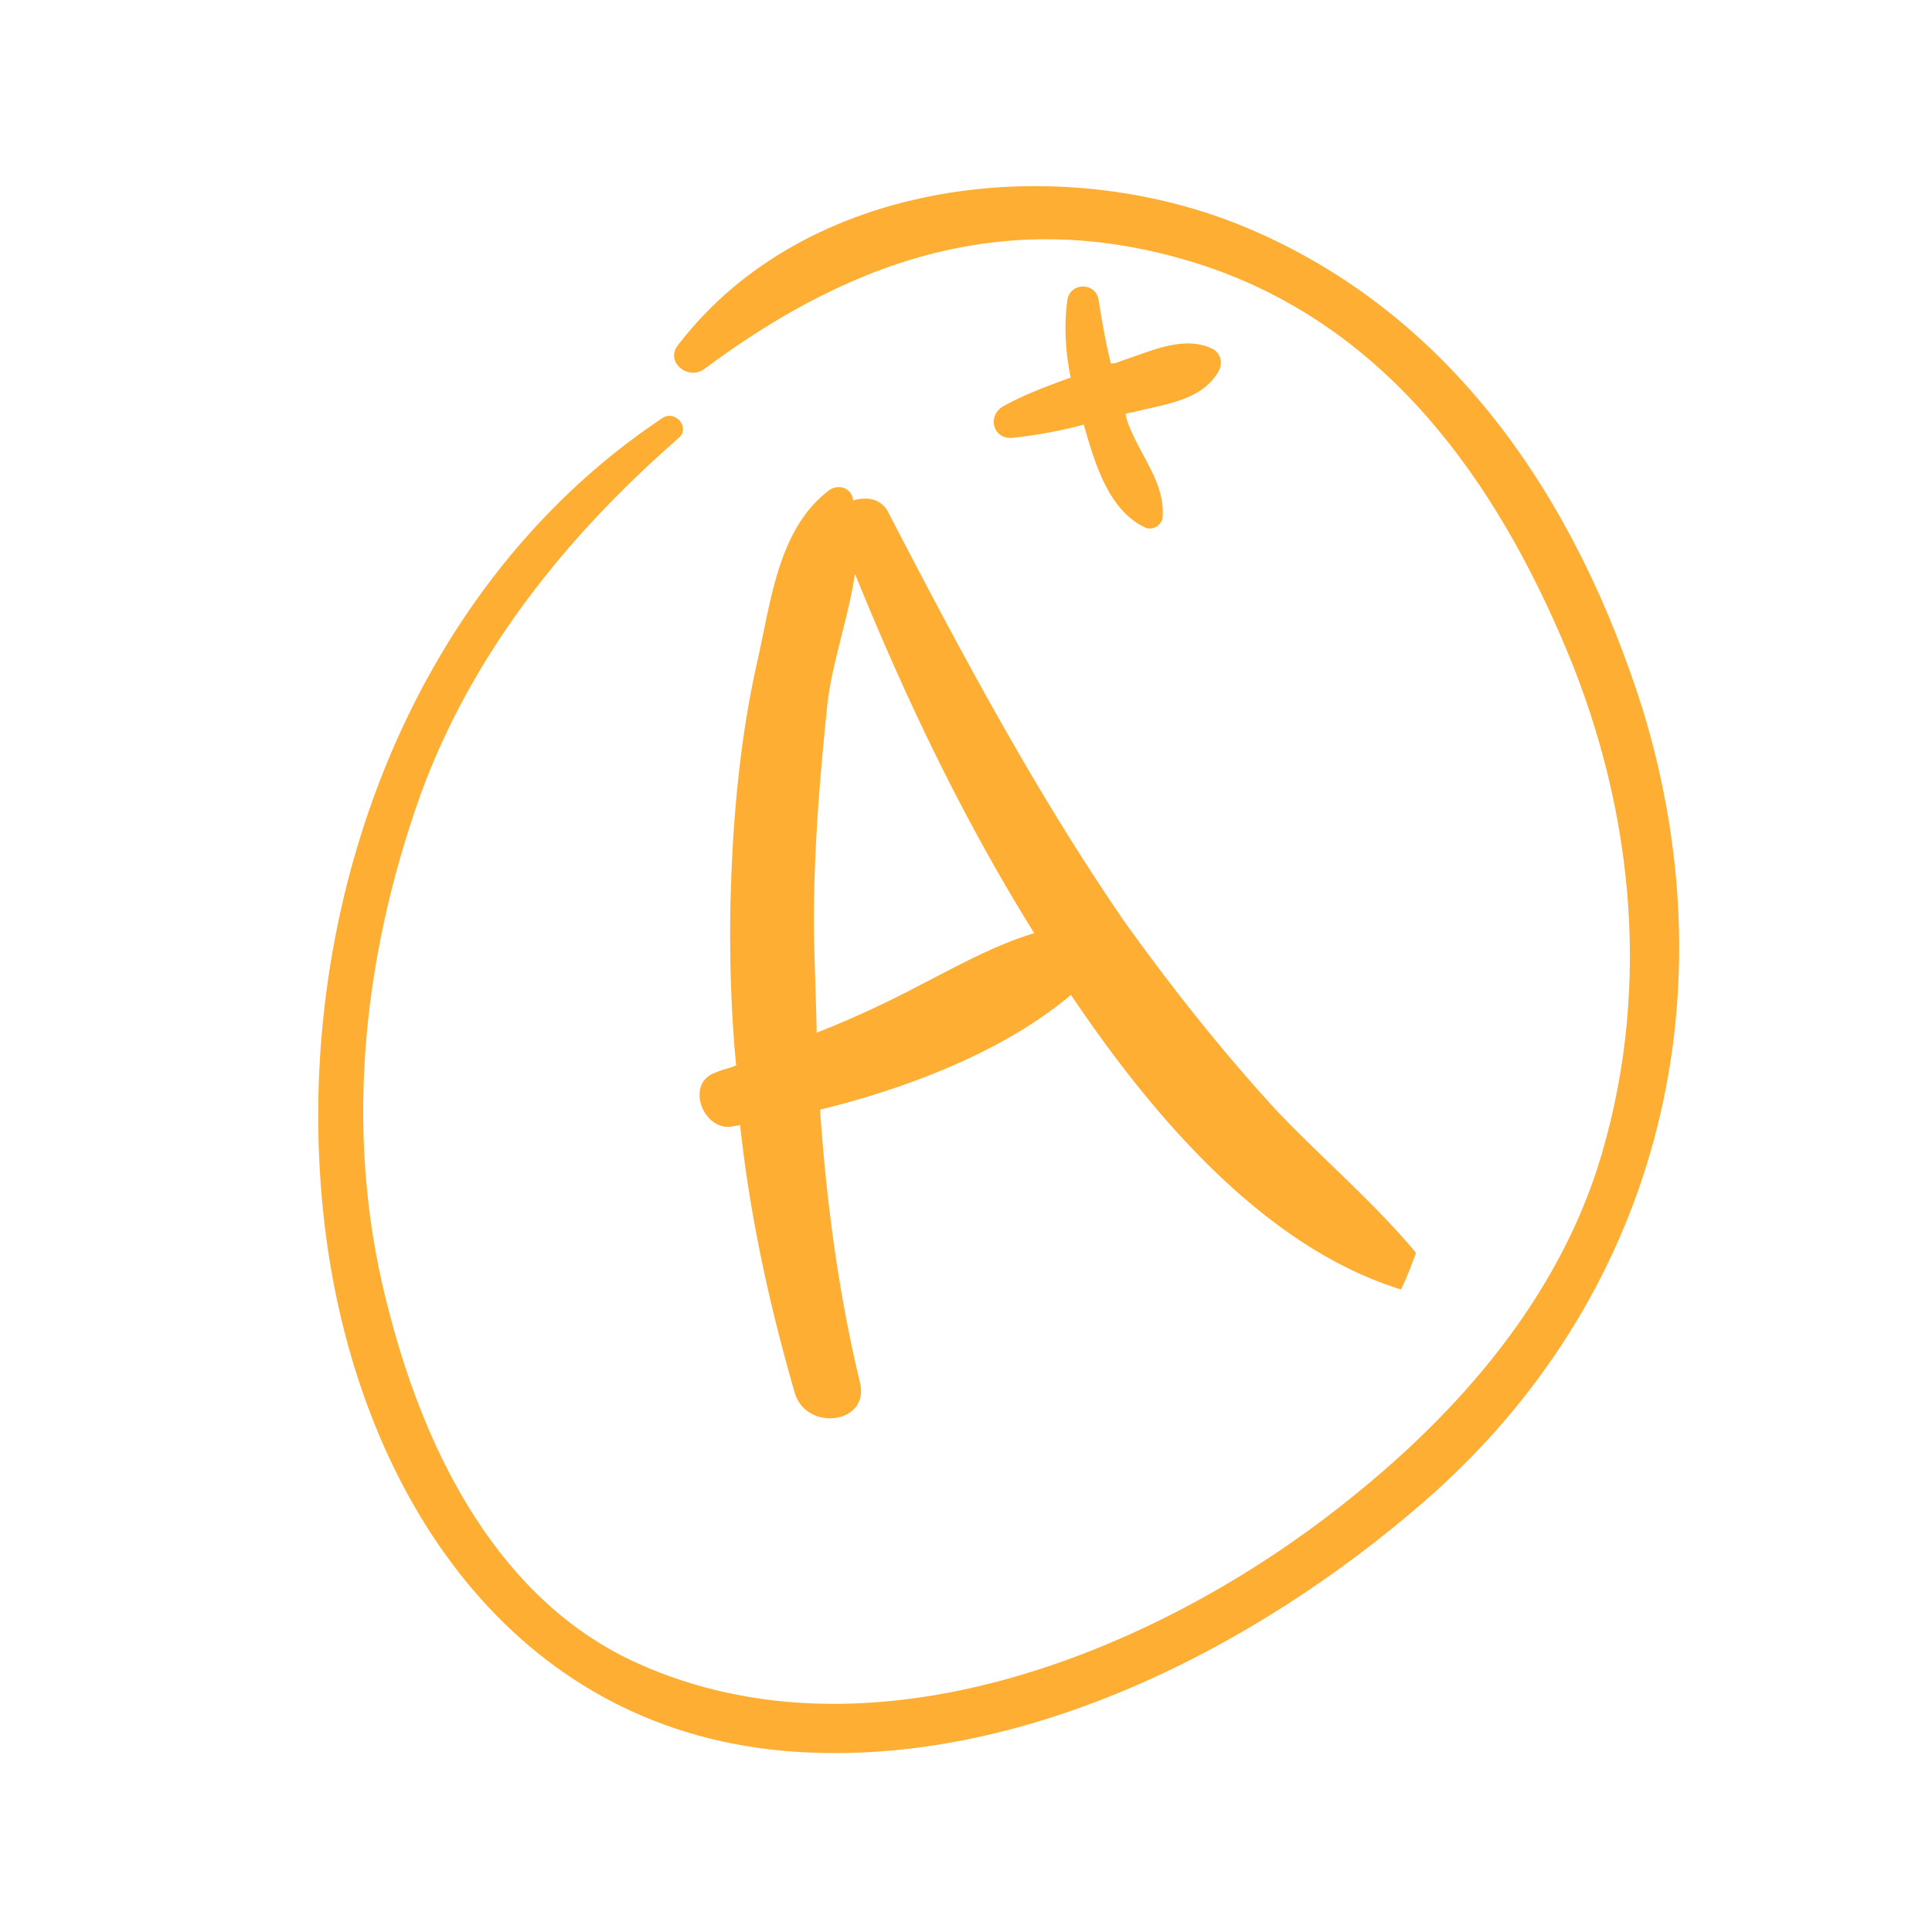
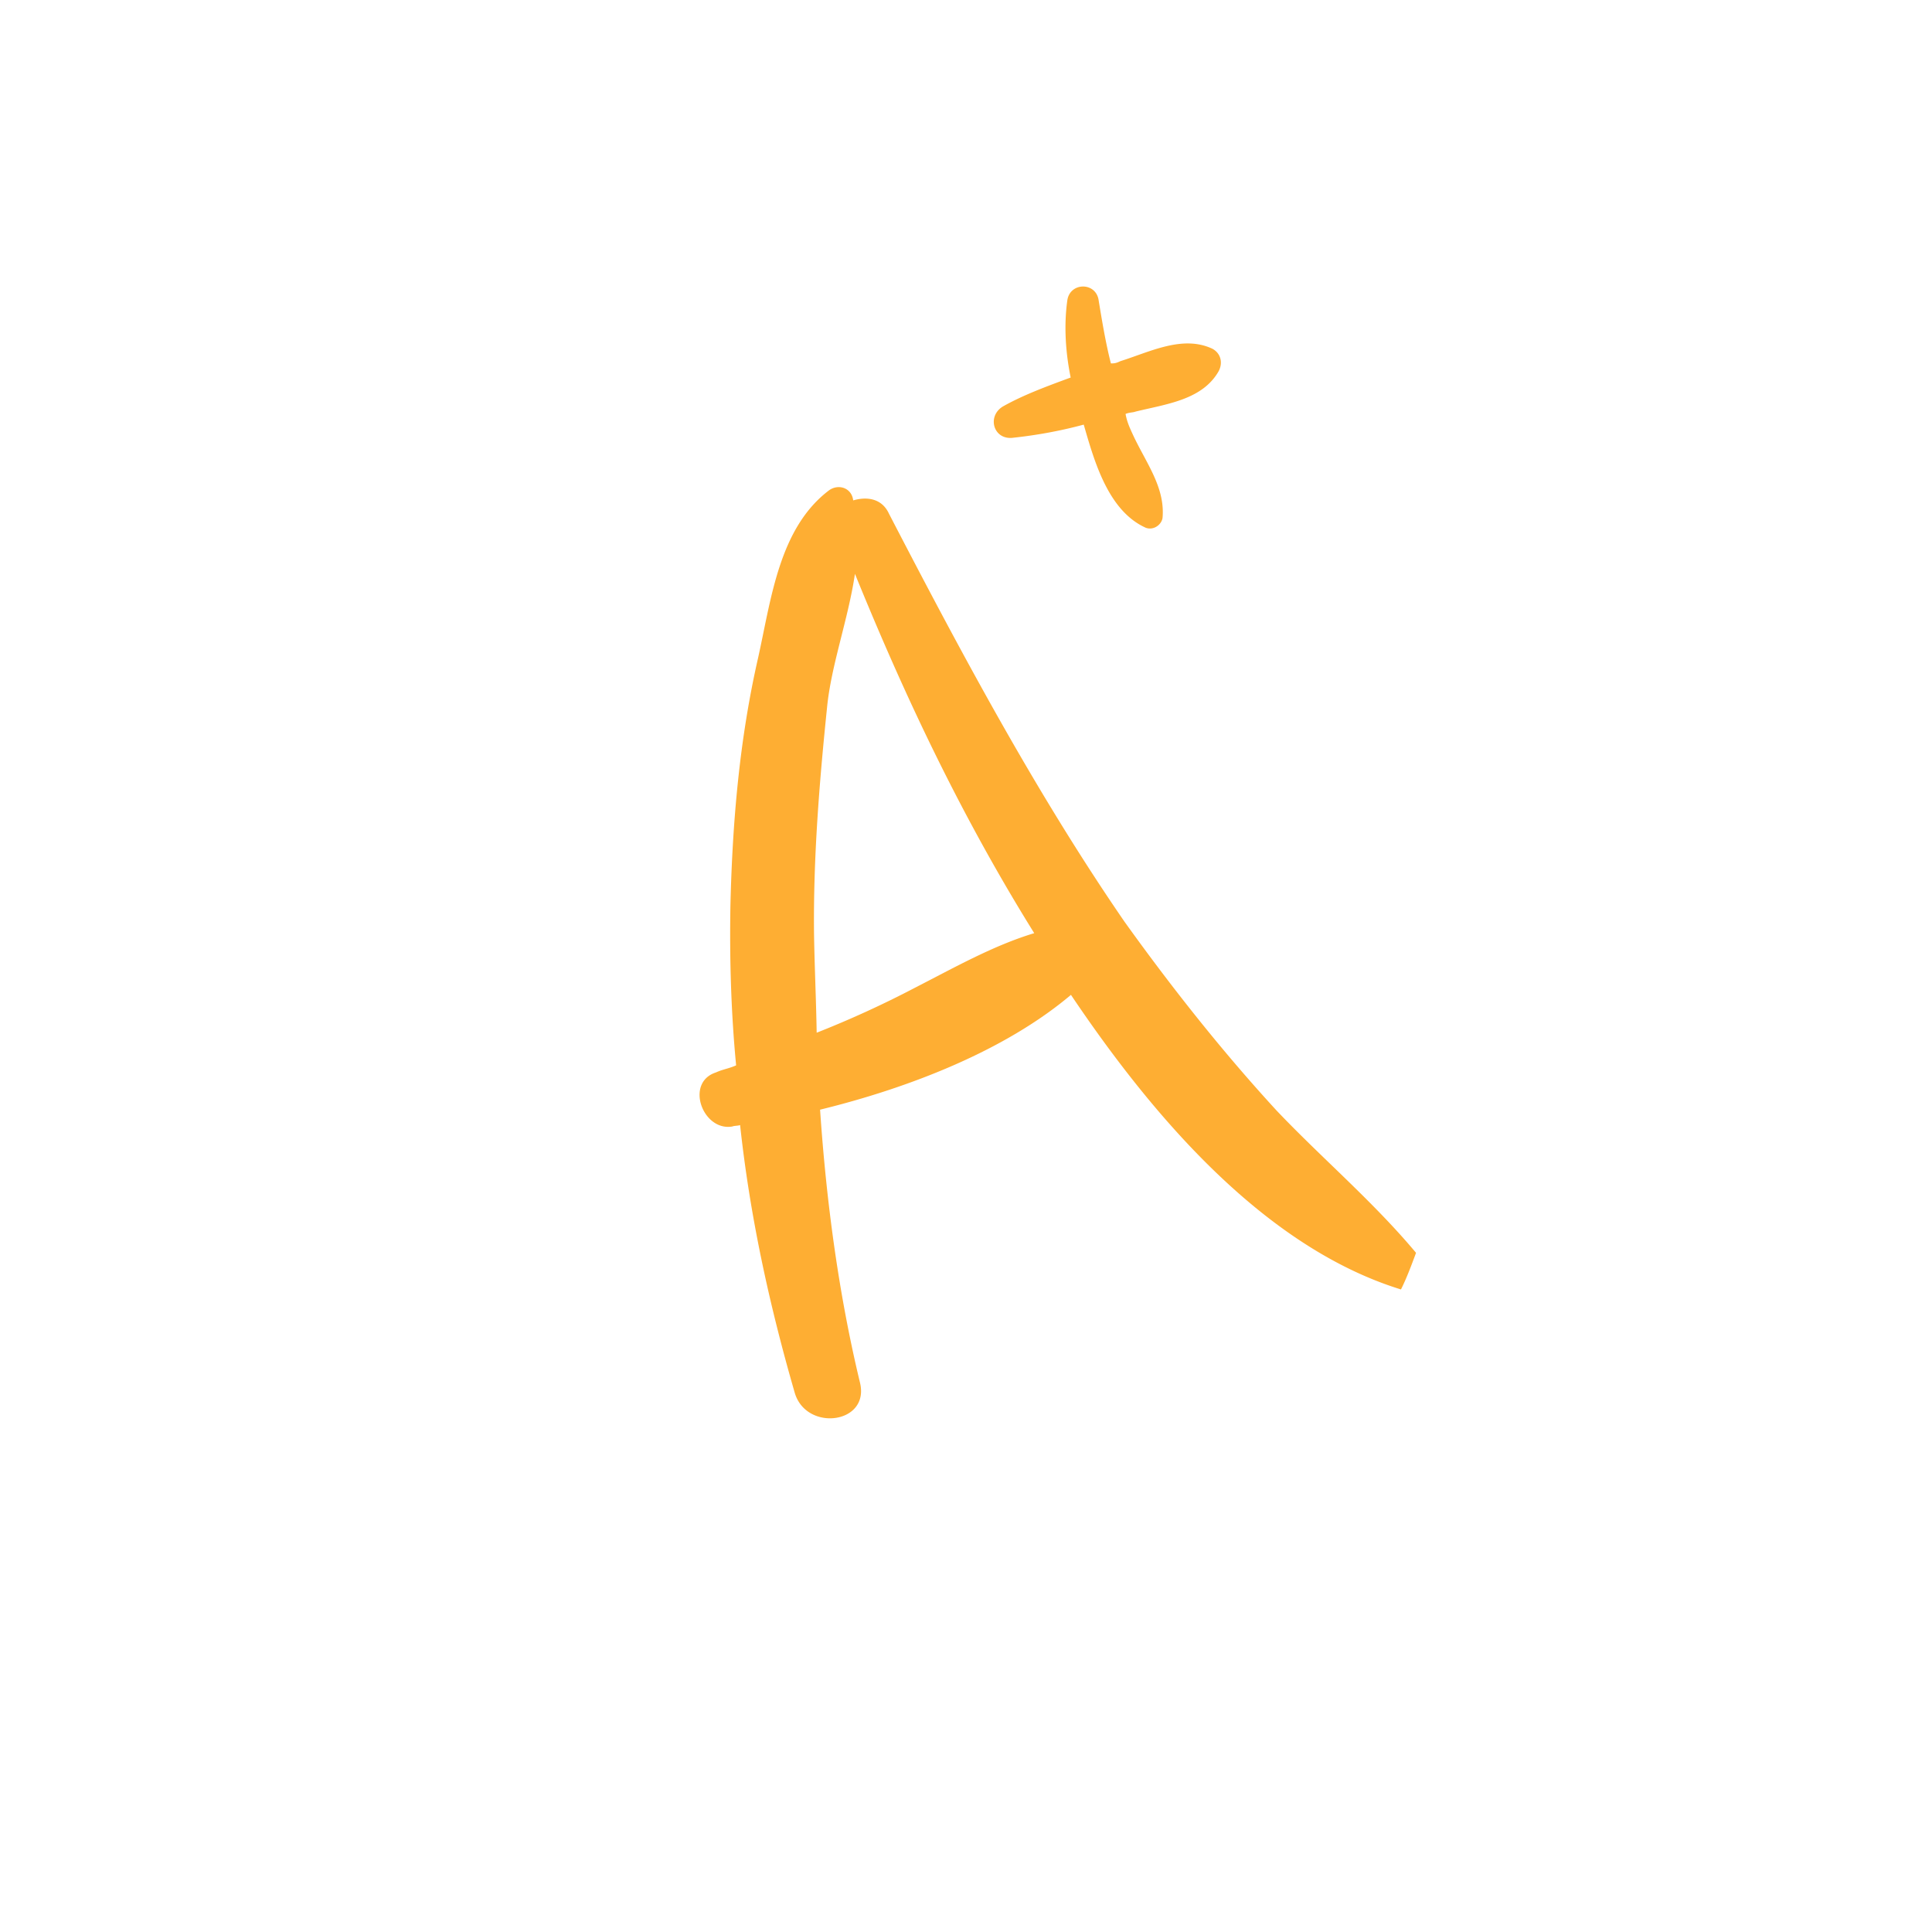
<svg xmlns="http://www.w3.org/2000/svg" fill="none" viewBox="0 0 117 117">
  <path fill="#FEAE33" fill-rule="evenodd" d="M50.225 29.679c-3.06 2.3-3.522 6.623-4.325 10.203-1.11 4.877-1.542 9.829-1.665 14.897-.06 3.24.036 6.536.344 9.737-.425.194-.793.234-1.218.428-1.903.614-.803 3.58.986 3.276.106-.049.367-.04.473-.088.594 5.51 1.768 10.884 3.31 16.218.702 2.377 4.588 1.884 3.943-.648-1.28-5.325-2.029-10.894-2.41-16.501 5.43-1.33 11.208-3.587 15.193-6.953 4.824 7.173 11.604 15.25 19.985 17.84.337-.668.625-1.443.913-2.217-2.56-3.069-5.71-5.74-8.434-8.605-3.326-3.618-6.382-7.488-9.226-11.455-5.377-7.82-9.895-16.289-14.258-24.7-.438-.957-1.376-1.041-2.168-.807-.08-.735-.854-1.023-1.443-.625Zm5.182 30.139a61.109 61.109 0 0 1-5.95 2.722c-.034-2.04-.126-3.926-.16-5.966-.05-4.603.316-9.14.788-13.724.245-2.553 1.282-5.341 1.69-8.098 3.085 7.583 6.498 14.76 10.857 21.76-2.483.75-4.83 2.081-7.225 3.306ZM64.634 18.203c-.209 1.509-.108 3.133.205 4.66-1.43.526-2.86 1.052-4.086 1.742-1.014.592-.594 2.07.614 1.903 1.47-.159 2.89-.423 4.263-.794.653 2.27 1.493 5.228 3.758 6.247.465.173.947-.176 1.014-.592.17-1.877-1.034-3.382-1.812-5.082-.194-.425-.34-.744-.428-1.218.212-.097.473-.088.58-.137 1.846-.459 4.05-.696 5.051-2.44.28-.513.142-1.093-.371-1.372-1.8-.846-3.77.184-5.568.75-.213.096-.319.145-.58.136-.322-1.266-.538-2.58-.754-3.895-.225-1.054-1.744-1.001-1.886.092Z" clip-rule="evenodd" />
-   <path fill="#FEAE33" fill-rule="evenodd" d="M75.299 13.709c-11.239-4.623-26.514-2.902-34.234 7.184-.82 1.017.605 2.165 1.57 1.466 9.392-6.996 19.064-10.009 30.436-6.218C84.027 19.867 90.56 29.084 94.86 39.325c4.203 10.027 5.178 21.145 1.84 31.54-2.803 8.478-8.946 15.272-15.875 20.628-11.283 8.76-28.247 15.495-42.149 9.264-8.393-3.74-12.845-12.626-15.061-21.12-2.831-10.399-1.776-21.29 1.816-31.414 3.12-8.624 8.856-15.746 15.65-21.682.752-.601-.15-1.73-.951-1.235C24.074 35.993 17.24 56.723 19.792 75.216c2.138 15.341 11.224 29.302 27.59 30.807 14.073 1.27 28.55-6.125 38.846-15.077 14.068-12.22 18.664-30.257 13.262-47.959C95.484 30.3 87.98 18.957 75.3 13.709Z" clip-rule="evenodd" />
</svg>